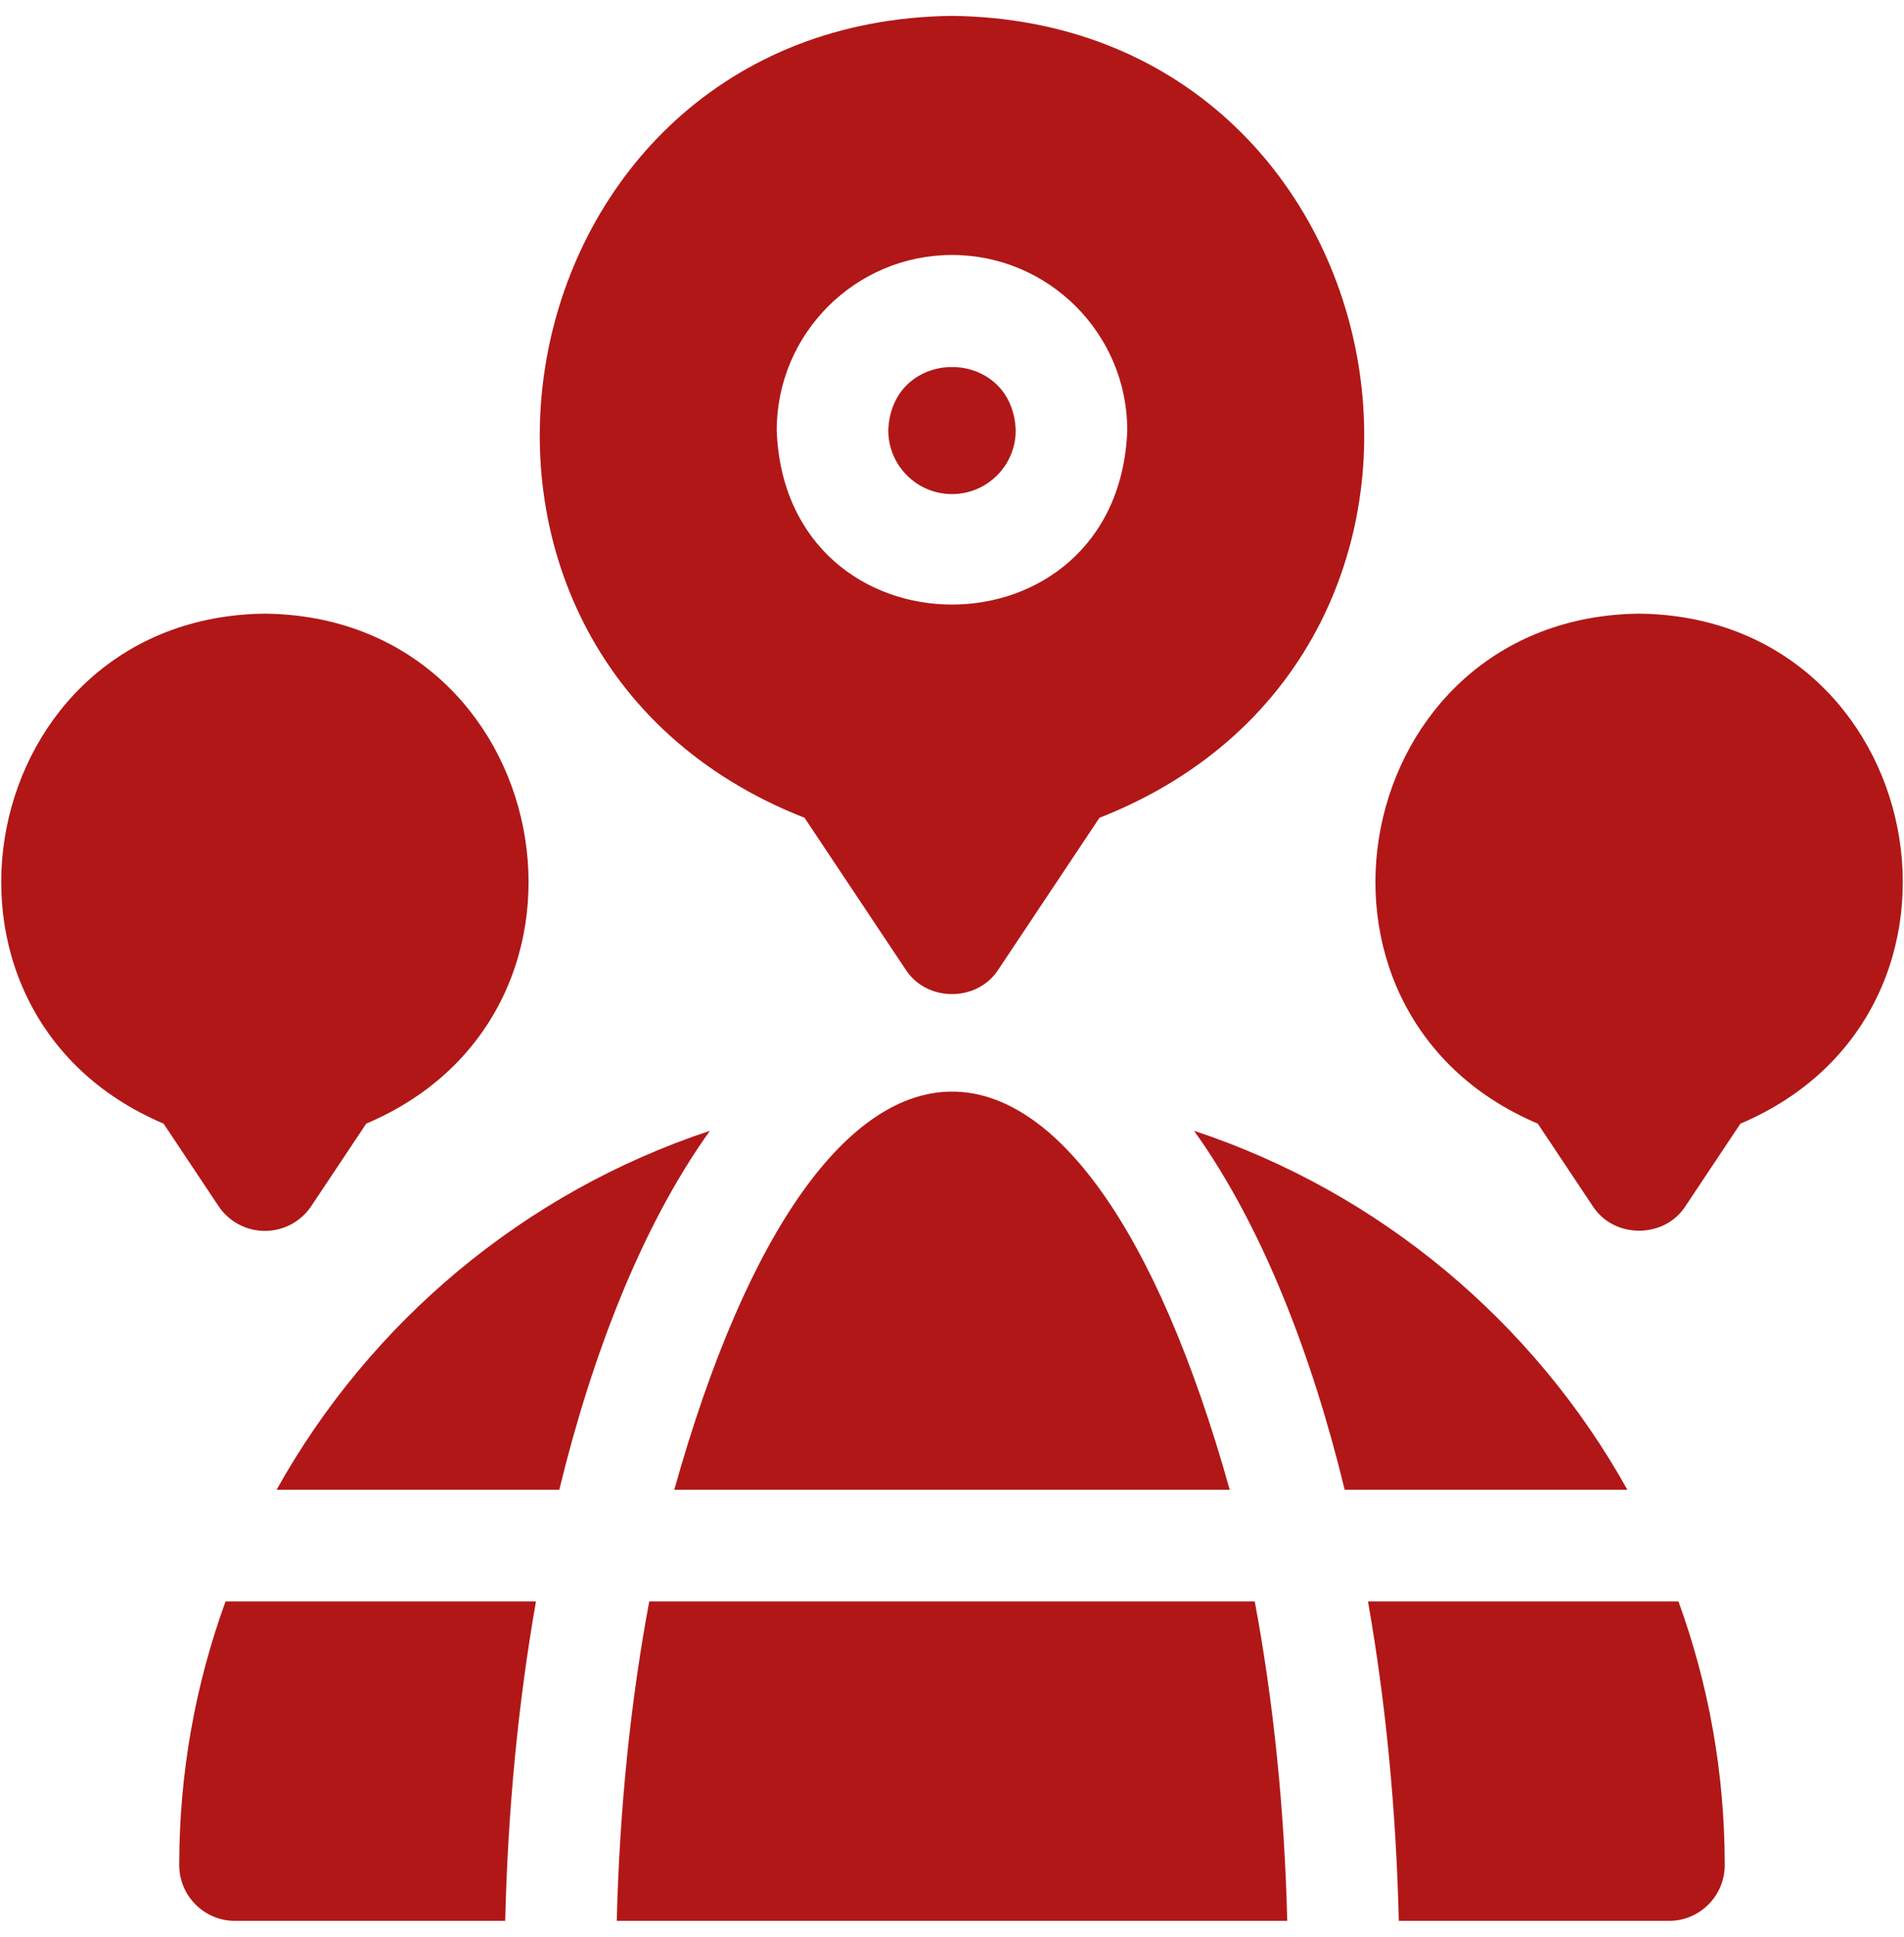
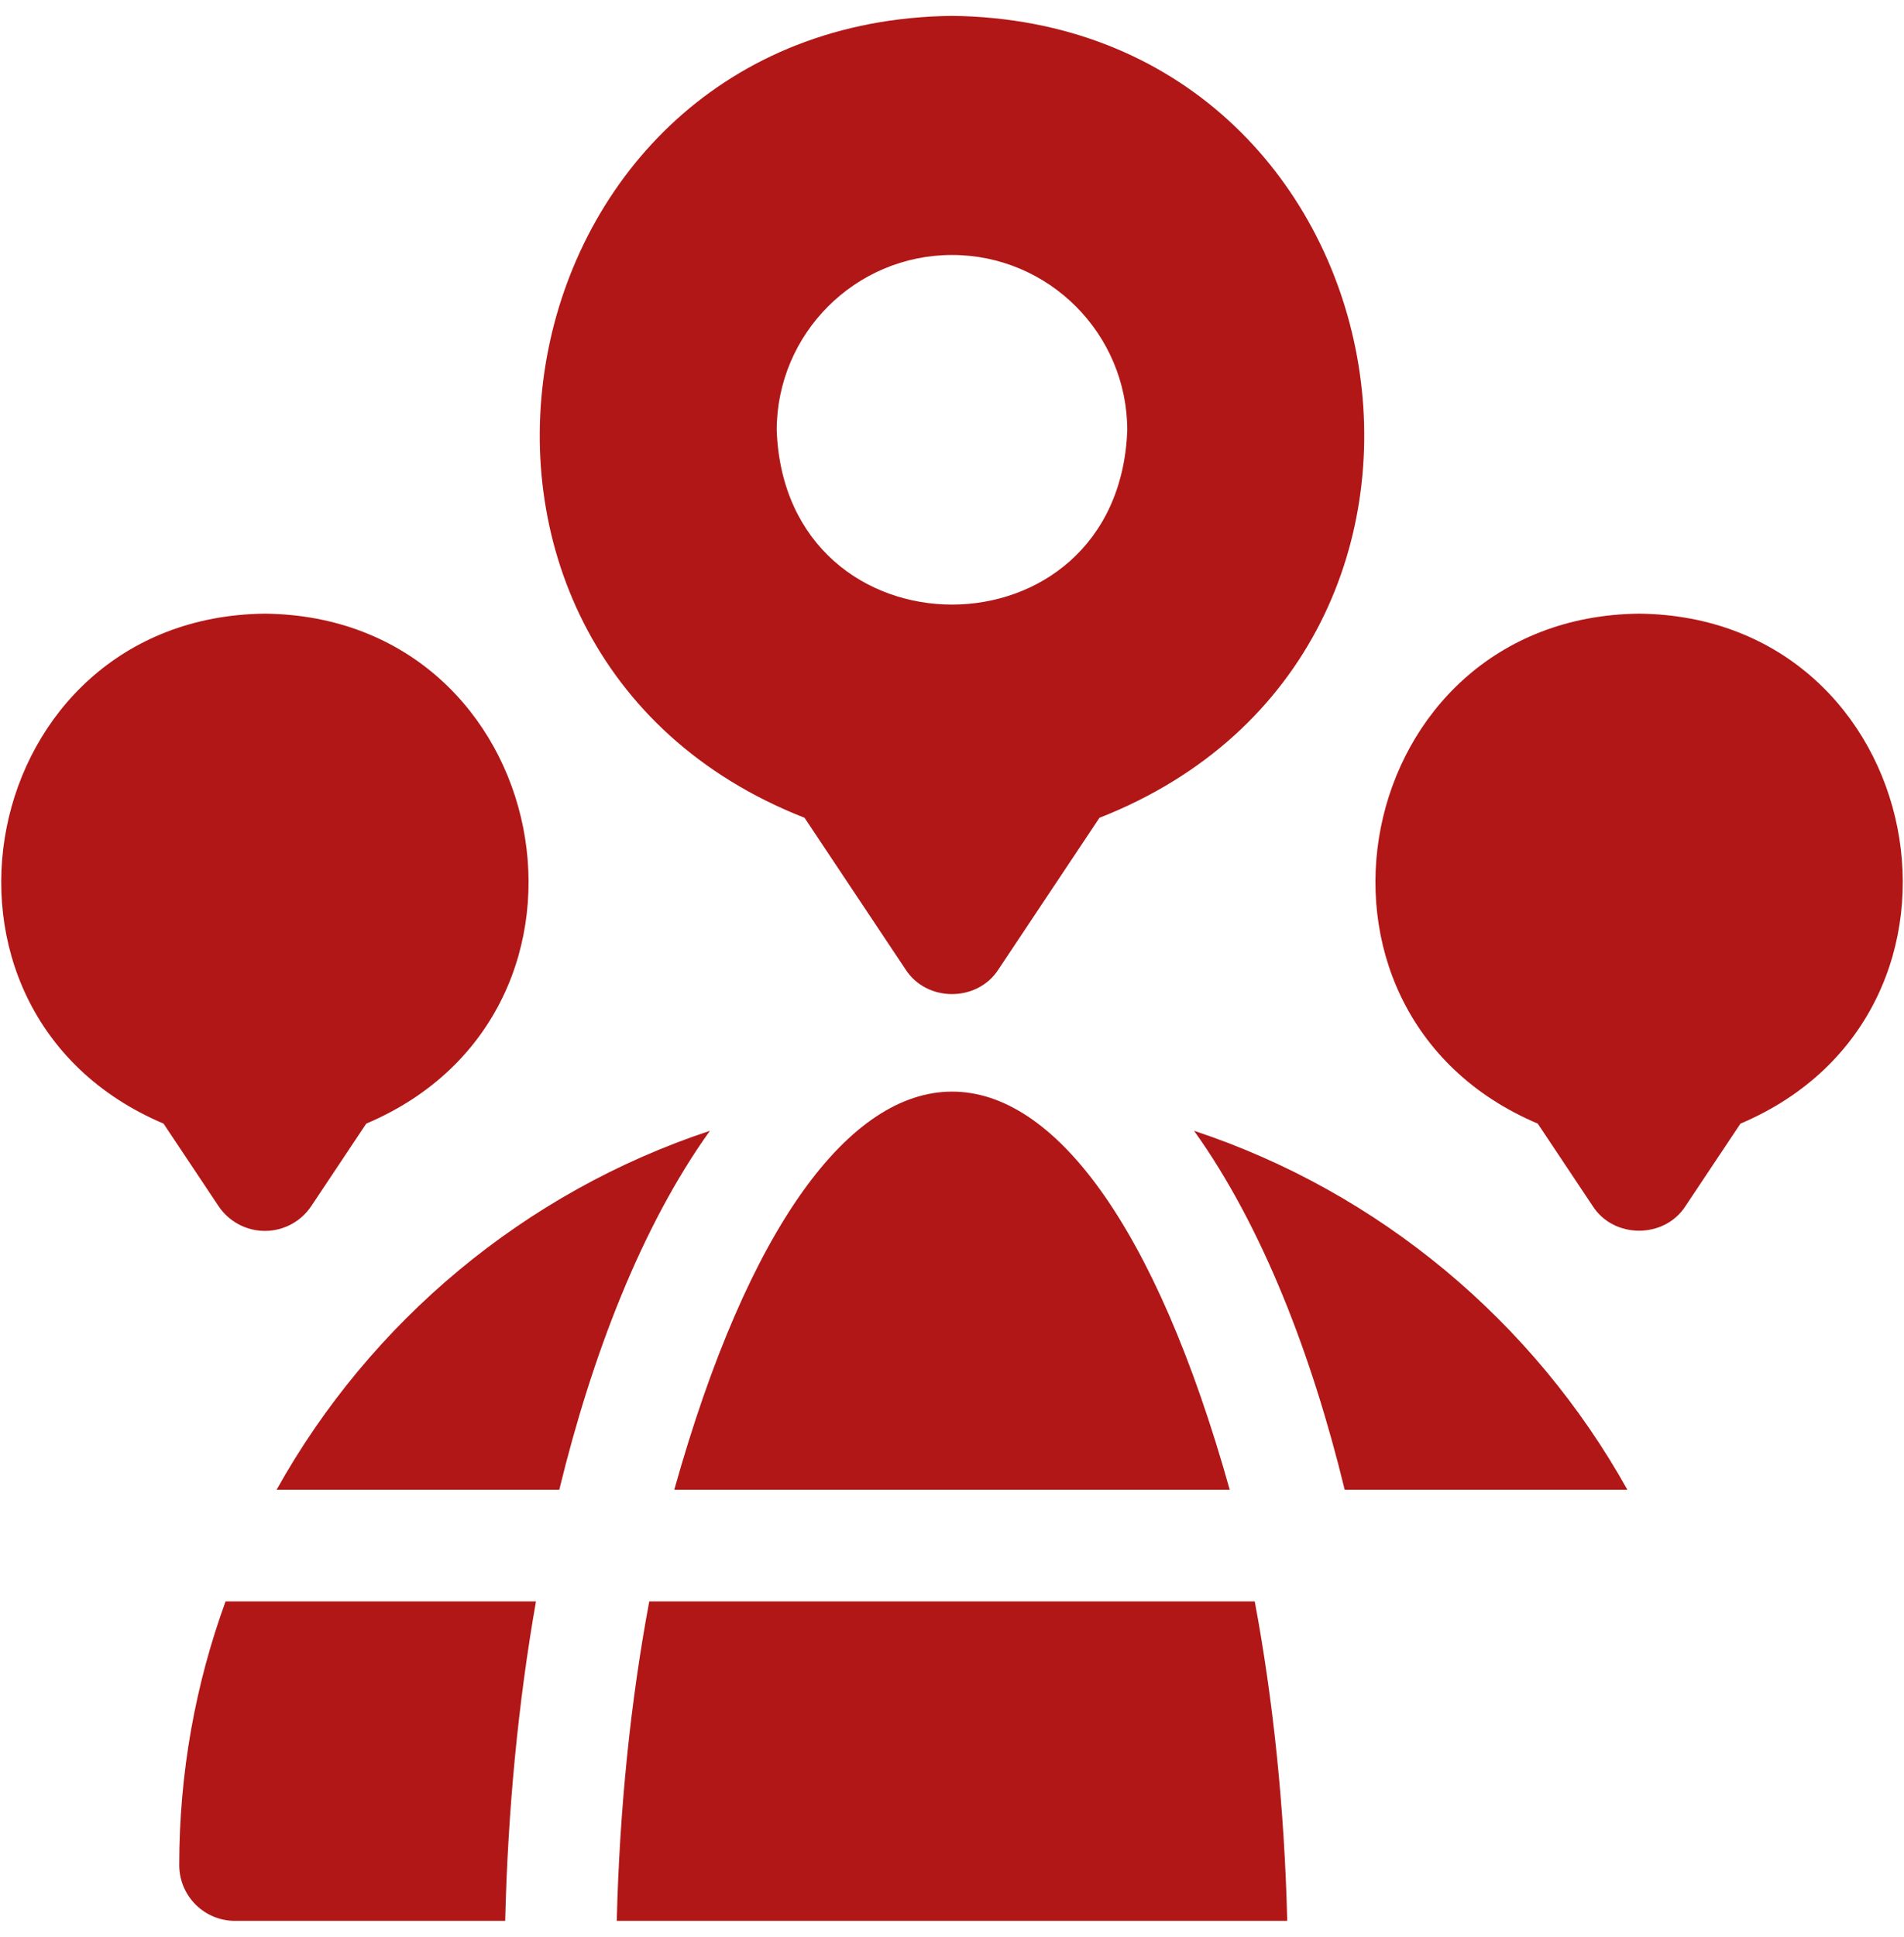
<svg xmlns="http://www.w3.org/2000/svg" width="60" height="61" viewBox="0 0 60 61" fill="none">
  <g clip-path="url(#clip0_225_1240)">
-     <path d="M30 15.562C31.107 15.562 32.008 14.662 32.008 13.555C31.907 10.895 28.093 10.896 27.992 13.555C27.992 14.662 28.893 15.562 30 15.562Z" fill="#B11717" />
    <path d="M25.353 25.757L28.537 30.534C29.202 31.569 30.798 31.569 31.463 30.534L34.647 25.757C48.054 20.501 44.431 0.671 30 0.5C15.567 0.672 11.947 20.504 25.353 25.757ZM30 8.031C33.045 8.031 35.523 10.509 35.523 13.555C35.246 20.872 24.753 20.87 24.476 13.555C24.476 10.509 26.954 8.031 30 8.031Z" fill="#B11717" />
    <path d="M8.348 38.769C8.935 38.769 9.484 38.475 9.81 37.986L11.541 35.39C19.892 31.853 17.446 19.425 8.347 19.328C-0.752 19.426 -3.196 31.854 5.154 35.39L6.885 37.986C7.211 38.475 7.76 38.769 8.348 38.769Z" fill="#B11717" />
    <path d="M51.652 19.328C42.55 19.427 40.111 31.855 48.459 35.39L50.19 37.986C50.854 39.022 52.451 39.021 53.115 37.986L54.846 35.39C63.199 31.852 60.749 19.425 51.652 19.328Z" fill="#B11717" />
    <path d="M20.46 50.438C19.872 53.577 19.523 56.975 19.436 60.5H40.564C40.477 56.975 40.128 53.577 39.54 50.438H20.46Z" fill="#B11717" />
    <path d="M21.248 46.922H38.752C34.057 30.171 25.927 30.232 21.248 46.922Z" fill="#B11717" />
    <path d="M37.628 35.616C39.792 38.635 41.35 42.712 42.375 46.922H51.283C48.333 41.63 43.467 37.547 37.628 35.616Z" fill="#B11717" />
-     <path d="M43.109 50.438C43.667 53.609 43.997 57.002 44.08 60.5H52.594C53.564 60.5 54.351 59.713 54.351 58.742C54.351 55.827 53.836 53.03 52.892 50.438H43.109Z" fill="#B11717" />
    <path d="M8.716 46.922H17.624C18.65 42.711 20.207 38.635 22.371 35.616C16.533 37.547 11.667 41.63 8.716 46.922Z" fill="#B11717" />
    <path d="M5.648 58.742C5.648 59.713 6.435 60.5 7.406 60.5H15.92C16.003 57.002 16.333 53.609 16.89 50.438H7.108C6.164 53.03 5.648 55.827 5.648 58.742Z" fill="#B11717" />
  </g>
  <defs>
    <clipPath id="clip0_225_1240">
      <rect width="60" height="60" fill="white" transform="translate(0 0.5)" />
    </clipPath>
  </defs>
</svg>